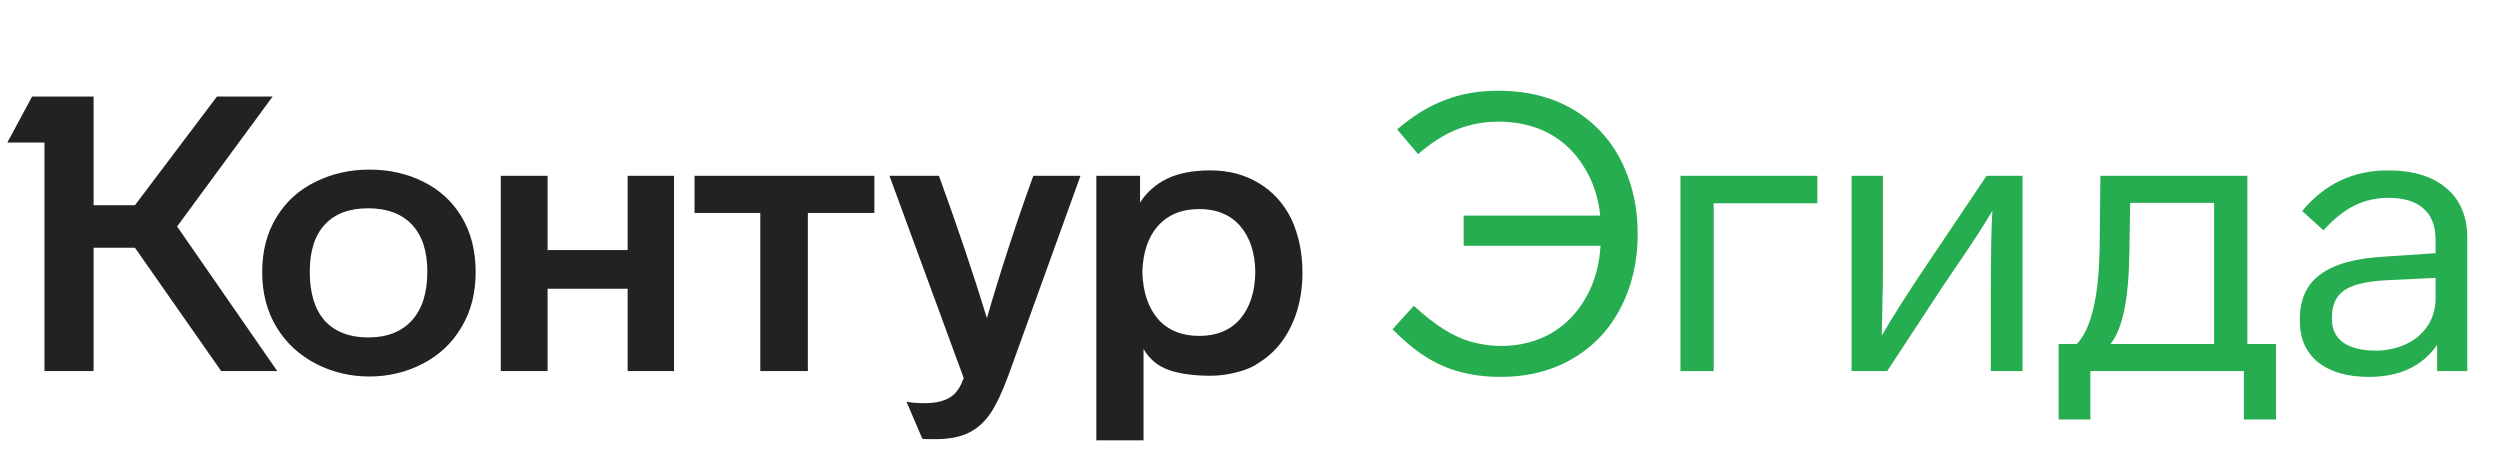
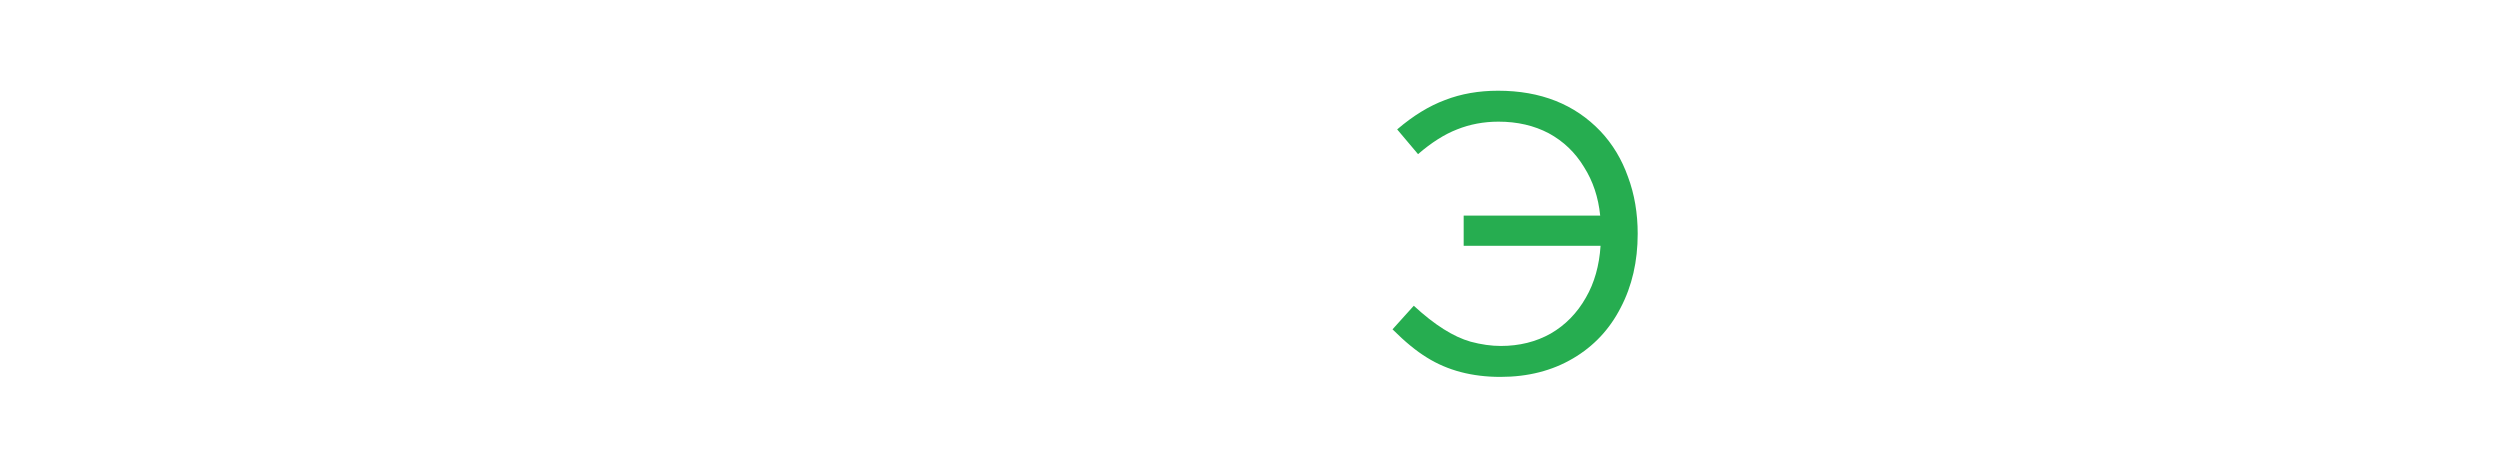
<svg xmlns="http://www.w3.org/2000/svg" width="128" height="24" viewBox="0 0 128 24" fill="none">
-   <path d="M13.424 13.931C13.424 12.849 13.669 11.912 14.157 11.12C14.645 10.314 15.319 9.707 16.177 9.298C17.008 8.889 17.919 8.684 18.909 8.684C19.925 8.684 20.843 8.889 21.661 9.298C22.493 9.707 23.146 10.301 23.621 11.08C24.11 11.885 24.354 12.835 24.354 13.931C24.354 15.014 24.11 15.957 23.621 16.762C23.146 17.568 22.486 18.188 21.641 18.624C20.797 19.059 19.886 19.277 18.909 19.277C17.932 19.277 17.021 19.059 16.177 18.624C15.332 18.188 14.665 17.574 14.177 16.782C13.675 15.964 13.424 15.014 13.424 13.931ZM58.549 22.544H56.133V9.001H58.37V10.367C58.727 9.826 59.195 9.417 59.776 9.139C60.357 8.862 61.09 8.724 61.974 8.724C62.911 8.724 63.736 8.941 64.449 9.377C65.162 9.799 65.716 10.407 66.112 11.199C66.495 12.03 66.686 12.948 66.686 13.951C66.686 14.994 66.488 15.918 66.092 16.723C65.71 17.515 65.168 18.129 64.469 18.564C64.152 18.789 63.769 18.954 63.32 19.059C62.885 19.178 62.436 19.238 61.974 19.238C61.116 19.238 60.403 19.139 59.836 18.941C59.281 18.742 58.852 18.386 58.549 17.871V22.544ZM49.342 19.356L45.54 9.001H48.074C49.038 11.654 49.856 14.083 50.53 16.287C51.229 13.872 52.021 11.443 52.906 9.001H55.321L51.638 19.198C51.322 20.056 51.018 20.703 50.728 21.138C50.437 21.574 50.081 21.904 49.658 22.128C49.21 22.366 48.622 22.485 47.896 22.485C47.474 22.485 47.249 22.478 47.223 22.465L46.411 20.564C46.636 20.617 46.946 20.643 47.342 20.643C48.147 20.643 48.701 20.432 49.005 20.01C49.124 19.864 49.236 19.647 49.342 19.356ZM15.86 13.911C15.86 15.007 16.117 15.845 16.632 16.426C17.16 16.994 17.899 17.277 18.85 17.277C19.813 17.277 20.559 16.987 21.087 16.406C21.615 15.825 21.879 14.994 21.879 13.911C21.879 12.855 21.615 12.05 21.087 11.496C20.559 10.941 19.813 10.664 18.85 10.664C17.886 10.664 17.147 10.941 16.632 11.496C16.117 12.05 15.86 12.855 15.86 13.911ZM58.489 13.931C58.516 14.934 58.78 15.733 59.281 16.327C59.796 16.908 60.502 17.198 61.4 17.198C62.297 17.198 62.997 16.908 63.499 16.327C64 15.733 64.258 14.934 64.271 13.931C64.258 12.941 64 12.156 63.499 11.575C62.997 10.994 62.297 10.704 61.4 10.704C60.502 10.704 59.796 10.994 59.281 11.575C58.78 12.143 58.516 12.928 58.489 13.931ZM11.108 4.942H13.959L9.068 11.595L14.197 19H11.326L6.91 12.684H4.792V19H2.277V7.298H0.376L1.643 4.942H4.792V10.506H6.91L11.108 4.942ZM28.037 19H25.641V9.001H28.037V12.803H32.135V9.001H34.511V19H32.135V14.783H28.037V19ZM38.927 10.902H35.561V9.001H44.768V10.902H41.362V19H38.927V10.902Z" fill="#222222" />
-   <path d="M126.325 12.169V19H124.781V17.654C124.424 18.182 123.949 18.591 123.355 18.881C122.761 19.158 122.075 19.297 121.296 19.297C120.187 19.297 119.316 19.046 118.682 18.545C118.062 18.043 117.752 17.337 117.752 16.426V16.327C117.752 15.324 118.102 14.565 118.801 14.05C119.514 13.522 120.61 13.218 122.088 13.139L124.702 12.961V12.288C124.702 11.575 124.497 11.04 124.088 10.684C123.679 10.314 123.085 10.13 122.306 10.13C121.659 10.13 121.072 10.262 120.544 10.526C120.029 10.776 119.501 11.199 118.96 11.793L117.871 10.803C119.019 9.417 120.484 8.724 122.266 8.724C123.547 8.724 124.543 9.027 125.256 9.635C125.969 10.242 126.325 11.087 126.325 12.169ZM124.702 15.297V14.228L122.207 14.347C121.177 14.4 120.451 14.571 120.029 14.862C119.606 15.152 119.395 15.614 119.395 16.248V16.347C119.395 16.862 119.587 17.258 119.969 17.535C120.365 17.812 120.92 17.951 121.633 17.951C122.2 17.951 122.722 17.838 123.197 17.614C123.672 17.39 124.042 17.073 124.306 16.664C124.57 16.254 124.702 15.799 124.702 15.297Z" fill="#26AD50" />
-   <path d="M107.026 21.475H105.402V17.614H106.333C106.703 17.218 106.98 16.631 107.165 15.852C107.363 15.073 107.475 14.024 107.501 12.704L107.541 9.001H115.065V17.614H116.53V21.475H114.887V19H107.026V21.475ZM108.056 17.614H113.362V10.387H109.065L109.026 12.803C109.013 14.057 108.927 15.073 108.768 15.852C108.61 16.631 108.372 17.218 108.056 17.614Z" fill="#26AD50" />
-   <path d="M98.584 13.654L101.713 9.001H103.554V19H101.93V15.02C101.93 13.027 101.957 11.615 102.01 10.783C101.693 11.337 101.231 12.063 100.624 12.961L99.535 14.565L96.624 19H94.802V9.001H96.406V13.575C96.406 14.486 96.4 15.027 96.386 15.198L96.347 17.178C96.941 16.162 97.687 14.987 98.584 13.654Z" fill="#26AD50" />
-   <path d="M93.048 9.001V10.407H87.741V19H86.039V9.001H93.048Z" fill="#26AD50" />
  <path d="M72.604 7.892L71.535 6.625C72.353 5.925 73.171 5.424 73.99 5.12C74.808 4.803 75.712 4.645 76.702 4.645C78.88 4.645 80.629 5.338 81.949 6.724C82.57 7.384 83.038 8.163 83.355 9.06C83.685 9.945 83.85 10.915 83.85 11.971C83.85 13.383 83.56 14.644 82.979 15.753C82.411 16.862 81.6 17.726 80.544 18.347C79.474 18.98 78.234 19.297 76.821 19.297C75.369 19.297 74.115 18.967 73.059 18.307C72.518 17.977 71.931 17.495 71.297 16.862L72.386 15.654C73.442 16.631 74.412 17.244 75.297 17.495C75.838 17.64 76.353 17.713 76.841 17.713C77.791 17.713 78.643 17.502 79.395 17.079C80.148 16.644 80.748 16.03 81.197 15.238C81.633 14.486 81.883 13.601 81.949 12.585H74.94V11.04H81.93C81.837 10.103 81.56 9.272 81.098 8.546C80.649 7.806 80.049 7.232 79.296 6.823C78.544 6.427 77.686 6.229 76.722 6.229C75.97 6.229 75.264 6.361 74.604 6.625C73.957 6.876 73.29 7.298 72.604 7.892Z" fill="#26AD50" />
</svg>